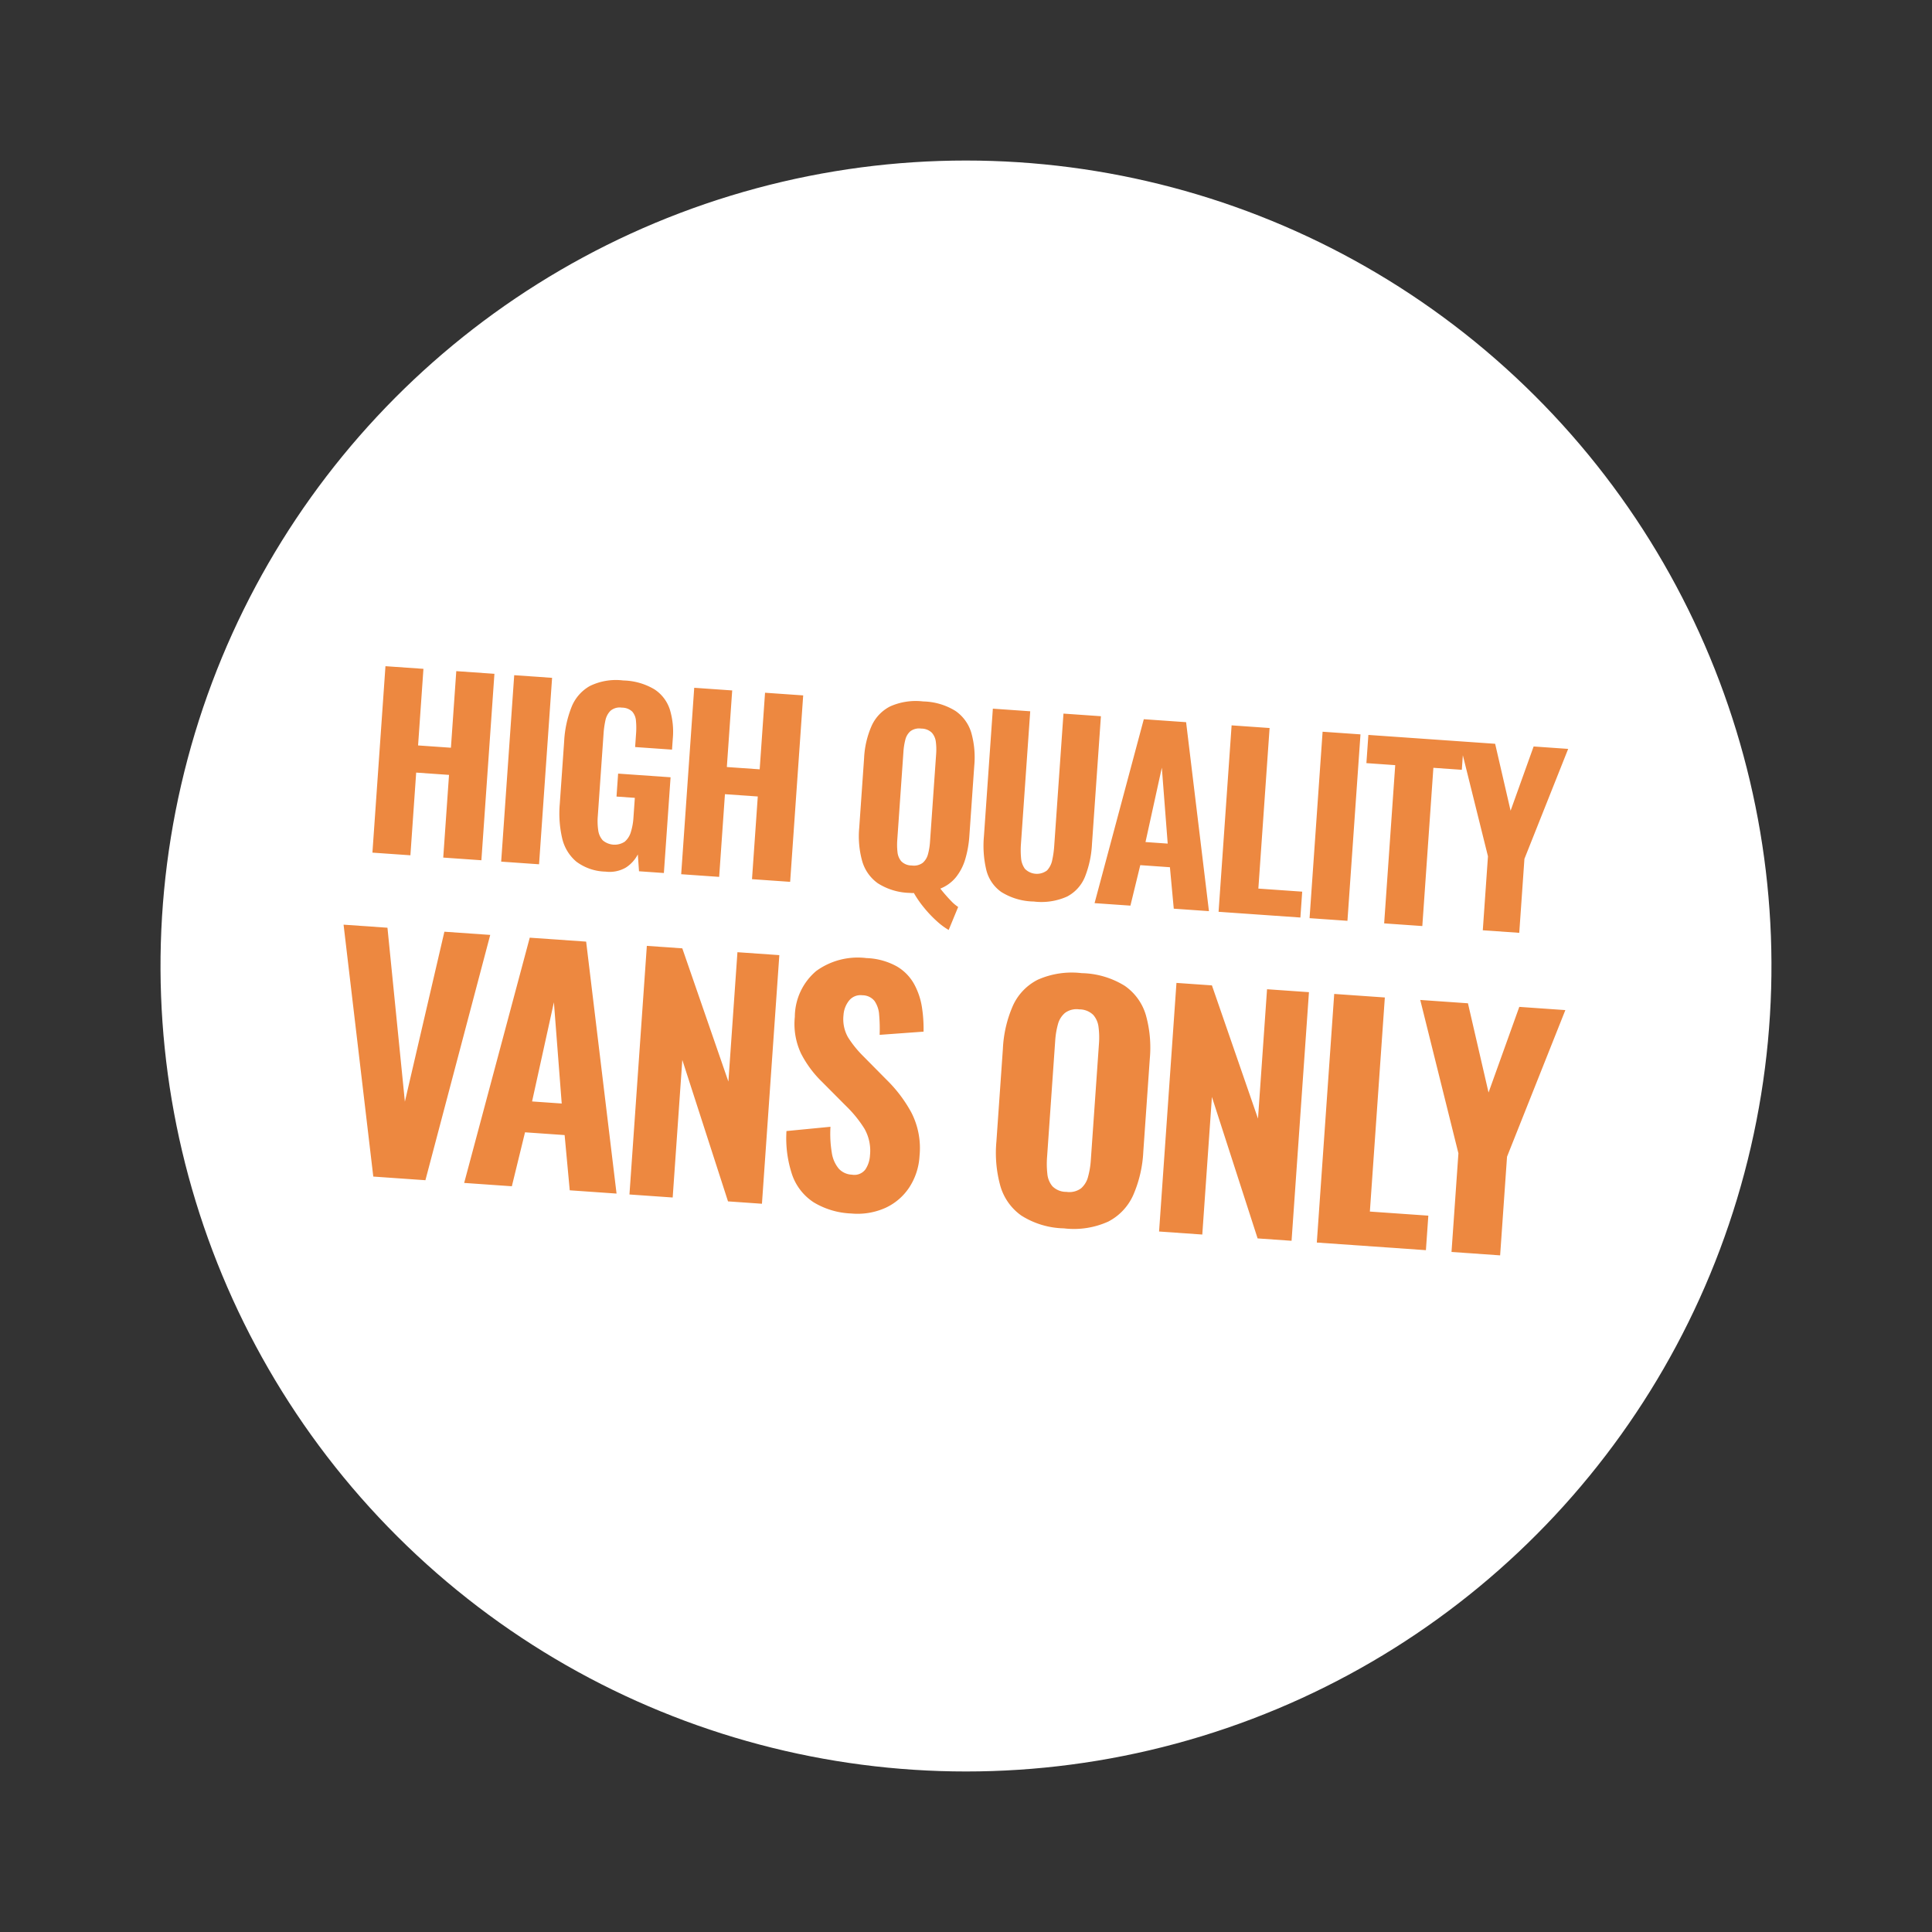
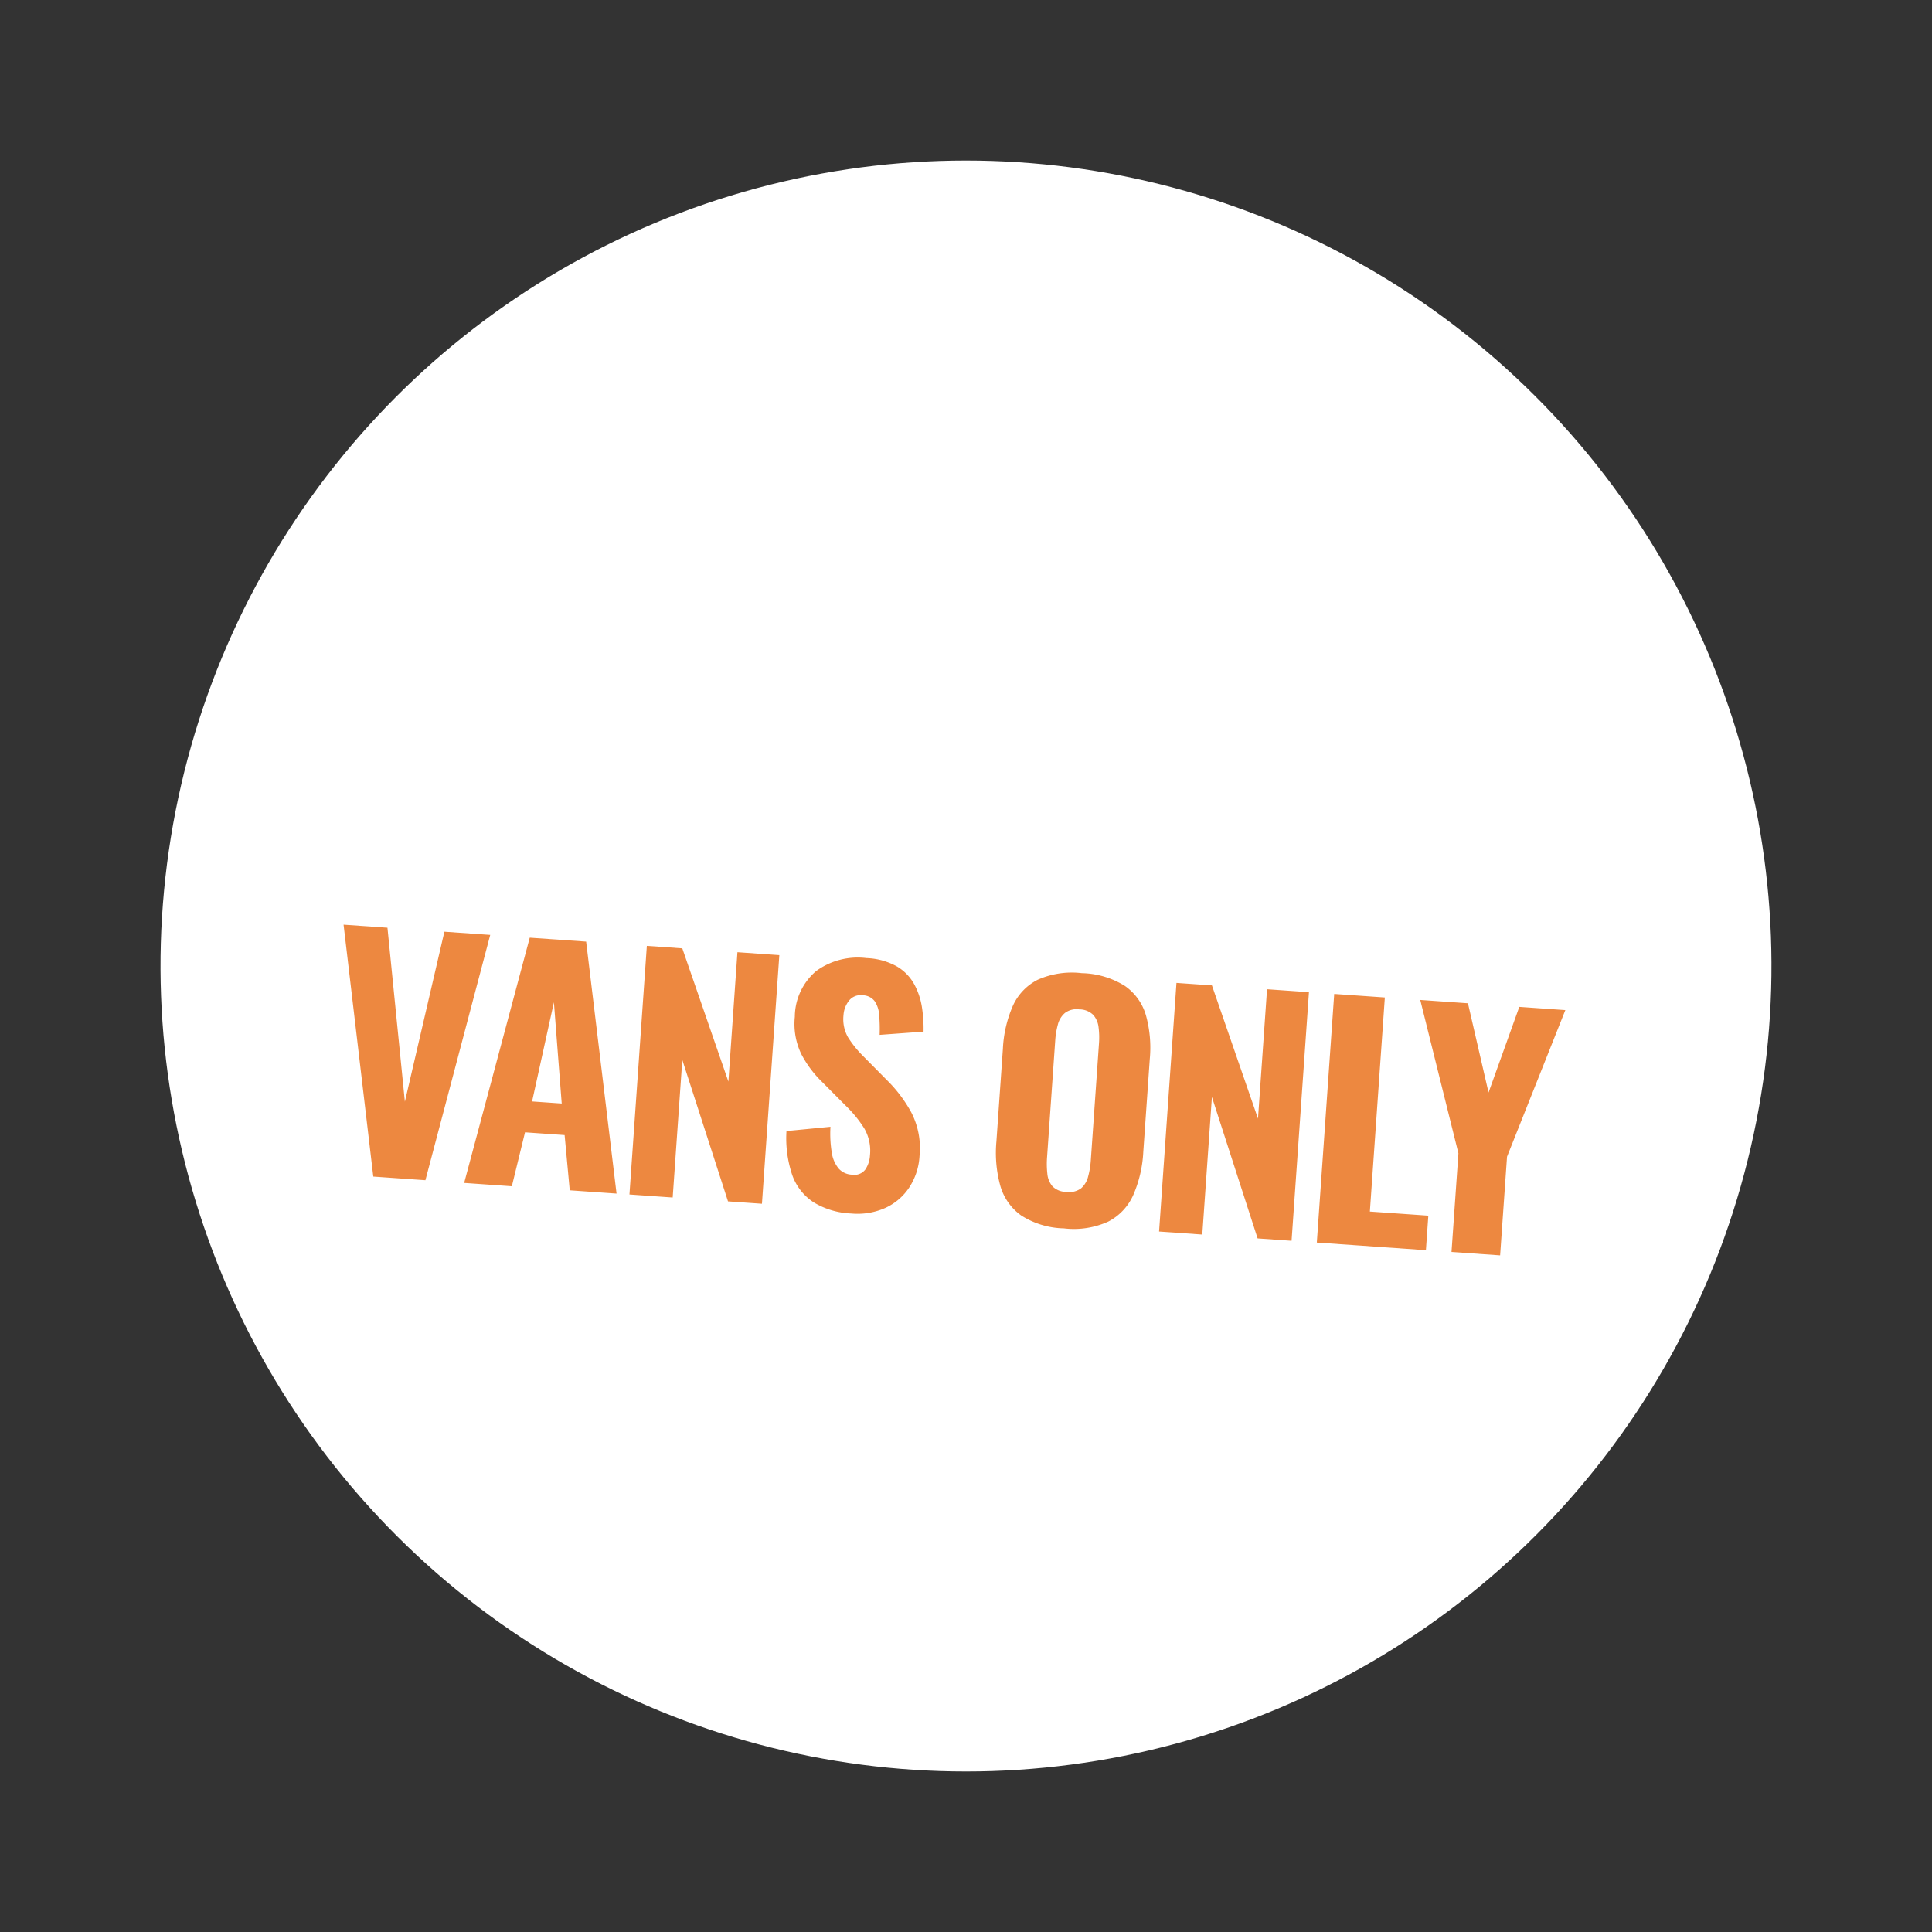
<svg xmlns="http://www.w3.org/2000/svg" width="123.53" height="123.53" viewBox="0 0 123.53 123.53">
  <rect x="0" y="0" width="123.53" height="123.53" fill="#333333" stroke="none" />
  <g transform="translate(-583.771 -322.805) rotate(13)">
    <circle cx="51.5" cy="51.5" r="51.5" transform="translate(664 178)" fill="#fff" />
-     <path d="M0,12.1V.15H2.434V5.059H4.539V.15H6.984V12.1H4.539V6.8H2.434v5.3Zm8.252,0V.15H10.68V12.1Zm6.711.171a3.227,3.227,0,0,1-1.921-.509,2.765,2.765,0,0,1-1.009-1.441,7.039,7.039,0,0,1-.3-2.17V4.143a6.914,6.914,0,0,1,.314-2.206A2.68,2.68,0,0,1,13.129.5,3.811,3.811,0,0,1,15.235,0a4.069,4.069,0,0,1,2.028.429,2.431,2.431,0,0,1,1.066,1.209,4.86,4.86,0,0,1,.321,1.856v.7H16.285V3.347a4.894,4.894,0,0,0-.063-.829,1.015,1.015,0,0,0-.275-.569.947.947,0,0,0-.682-.209.907.907,0,0,0-.715.252,1.22,1.22,0,0,0-.28.643,5.737,5.737,0,0,0-.058.838v5.3a4.008,4.008,0,0,0,.09.891,1.192,1.192,0,0,0,.334.624,1.176,1.176,0,0,0,1.409-.012,1.294,1.294,0,0,0,.348-.648,3.911,3.911,0,0,0,.1-.913V7.435H15.319V5.964h3.362V12.1H17.087l-.151-1.07a2.212,2.212,0,0,1-.7.889A2.063,2.063,0,0,1,14.963,12.272ZM19.79,12.1V.15h2.434V5.059h2.105V.15h2.445V12.1H24.329V6.8H22.224v5.3ZM37.1,14.463a4.373,4.373,0,0,1-.784-.5,7.7,7.7,0,0,1-.871-.795,6.675,6.675,0,0,1-.732-.911.5.5,0,0,1-.121.015h-.136a3.964,3.964,0,0,1-2.084-.472,2.627,2.627,0,0,1-1.1-1.356,5.95,5.95,0,0,1-.333-2.1V3.882a5.814,5.814,0,0,1,.335-2.093,2.591,2.591,0,0,1,1.1-1.327A4.028,4.028,0,0,1,34.458,0a4.077,4.077,0,0,1,2.1.463,2.591,2.591,0,0,1,1.108,1.327A5.8,5.8,0,0,1,38,3.882V8.345a6.787,6.787,0,0,1-.16,1.534,3.365,3.365,0,0,1-.514,1.19,2.45,2.45,0,0,1-.943.792q.189.21.4.418t.413.386a2.383,2.383,0,0,0,.407.287Zm-2.644-3.949a.952.952,0,0,0,.693-.221,1.093,1.093,0,0,0,.295-.581,3.948,3.948,0,0,0,.072-.769V3.3a3.876,3.876,0,0,0-.072-.772,1.07,1.07,0,0,0-.295-.569.961.961,0,0,0-.693-.218.94.94,0,0,0-.685.218,1.051,1.051,0,0,0-.285.569,4.206,4.206,0,0,0-.066.772V8.943a4.283,4.283,0,0,0,.066.769,1.075,1.075,0,0,0,.285.581A.931.931,0,0,0,34.458,10.514ZM42.4,12.269a4.048,4.048,0,0,1-2.114-.464,2.436,2.436,0,0,1-1.055-1.343,6.7,6.7,0,0,1-.3-2.133V.15h2.395V8.658a5.527,5.527,0,0,0,.068.879,1.351,1.351,0,0,0,.3.69,1.078,1.078,0,0,0,1.414,0,1.348,1.348,0,0,0,.286-.69,6.035,6.035,0,0,0,.063-.879V.15h2.4V8.329a6.581,6.581,0,0,1-.3,2.133A2.473,2.473,0,0,1,44.509,11.8,4.007,4.007,0,0,1,42.4,12.269Zm3.886-.168L48.606.15h2.711l2.3,11.951H51.362l-.43-2.627h-1.9L48.584,12.1Zm2.976-4.124h1.423l-.713-4.817ZM54.234,12.1V.15h2.434V10.442h2.81V12.1Zm5.832,0V.15h2.428V12.1Zm4.781,0V1.958H63V.15h6.116V1.958H67.293V12.1Zm6.322,0V7.359L68.832.15h2.293l1.284,4.2L73.592.15h2.214l-2.3,7.209V12.1Z" transform="translate(674.997 219.023) rotate(-9)" fill="#ed8840" />
    <path d="M3.019,16.135,0,.2H2.813L4.7,11.217,6.462.2H9.4L6.36,16.135Zm5.825,0L11.933.2h3.615l3.063,15.935h-3l-.573-3.5H12.5l-.6,3.5Zm3.968-5.5h1.9l-.95-6.422Zm6.626,5.5V.2h2.273l3.534,8.292V.2H27.93V16.135H25.755l-3.546-8.82v8.82Zm14.241.223a5.025,5.025,0,0,1-2.455-.544,3.457,3.457,0,0,1-1.488-1.641,7.37,7.37,0,0,1-.566-2.784l2.788-.469a7.373,7.373,0,0,0,.2,1.648,2.061,2.061,0,0,0,.516.987,1.2,1.2,0,0,0,.861.324.885.885,0,0,0,.844-.4,1.817,1.817,0,0,0,.226-.915,2.839,2.839,0,0,0-.476-1.679,7.674,7.674,0,0,0-1.27-1.359L31.208,8.083a6.91,6.91,0,0,1-1.447-1.691,4.43,4.43,0,0,1-.567-2.326,3.863,3.863,0,0,1,1.158-3.017A4.52,4.52,0,0,1,33.5,0a4.307,4.307,0,0,1,1.972.393,2.989,2.989,0,0,1,1.185,1.052,4.51,4.51,0,0,1,.6,1.436,8.874,8.874,0,0,1,.213,1.556l-2.787.4a10.232,10.232,0,0,0-.12-1.276,1.746,1.746,0,0,0-.357-.861.989.989,0,0,0-.8-.31.937.937,0,0,0-.839.419,1.652,1.652,0,0,0-.276.929,2.35,2.35,0,0,0,.385,1.394,6.86,6.86,0,0,0,1.044,1.127l1.611,1.416a8.84,8.84,0,0,1,1.725,1.979,4.98,4.98,0,0,1,.712,2.734,4.081,4.081,0,0,1-.507,2.036,3.648,3.648,0,0,1-1.425,1.417A4.353,4.353,0,0,1,33.678,16.358Zm13.62,0a5.285,5.285,0,0,1-2.778-.63,3.5,3.5,0,0,1-1.47-1.808,7.934,7.934,0,0,1-.444-2.8V5.176a7.751,7.751,0,0,1,.446-2.79,3.455,3.455,0,0,1,1.47-1.77A5.371,5.371,0,0,1,47.3,0a5.423,5.423,0,0,1,2.8.618,3.458,3.458,0,0,1,1.476,1.77,7.736,7.736,0,0,1,.446,2.788v5.951a7.871,7.871,0,0,1-.446,2.792A3.519,3.519,0,0,1,50.1,15.727,5.325,5.325,0,0,1,47.3,16.358Zm0-2.339a1.262,1.262,0,0,0,.92-.294,1.458,1.458,0,0,0,.393-.775,5.264,5.264,0,0,0,.1-1.026V4.4a5.169,5.169,0,0,0-.1-1.029,1.426,1.426,0,0,0-.393-.759,1.274,1.274,0,0,0-.92-.29,1.234,1.234,0,0,0-.891.29,1.419,1.419,0,0,0-.4.759,5.169,5.169,0,0,0-.1,1.029v7.526A5.712,5.712,0,0,0,46,12.95a1.434,1.434,0,0,0,.38.775A1.241,1.241,0,0,0,47.3,14.019Zm6.085,2.116V.2h2.273L59.19,8.492V.2h2.686V16.135H59.7l-3.546-8.82v8.82Zm10.111,0V.2H66.74V13.922h3.747v2.213Zm8.633,0V9.812L69.01.2h3.057l1.712,5.6L75.358.2H78.31L75.244,9.812v6.323Z" transform="translate(676.097 235.679) rotate(-9)" fill="#ed8840" />
  </g>
</svg>